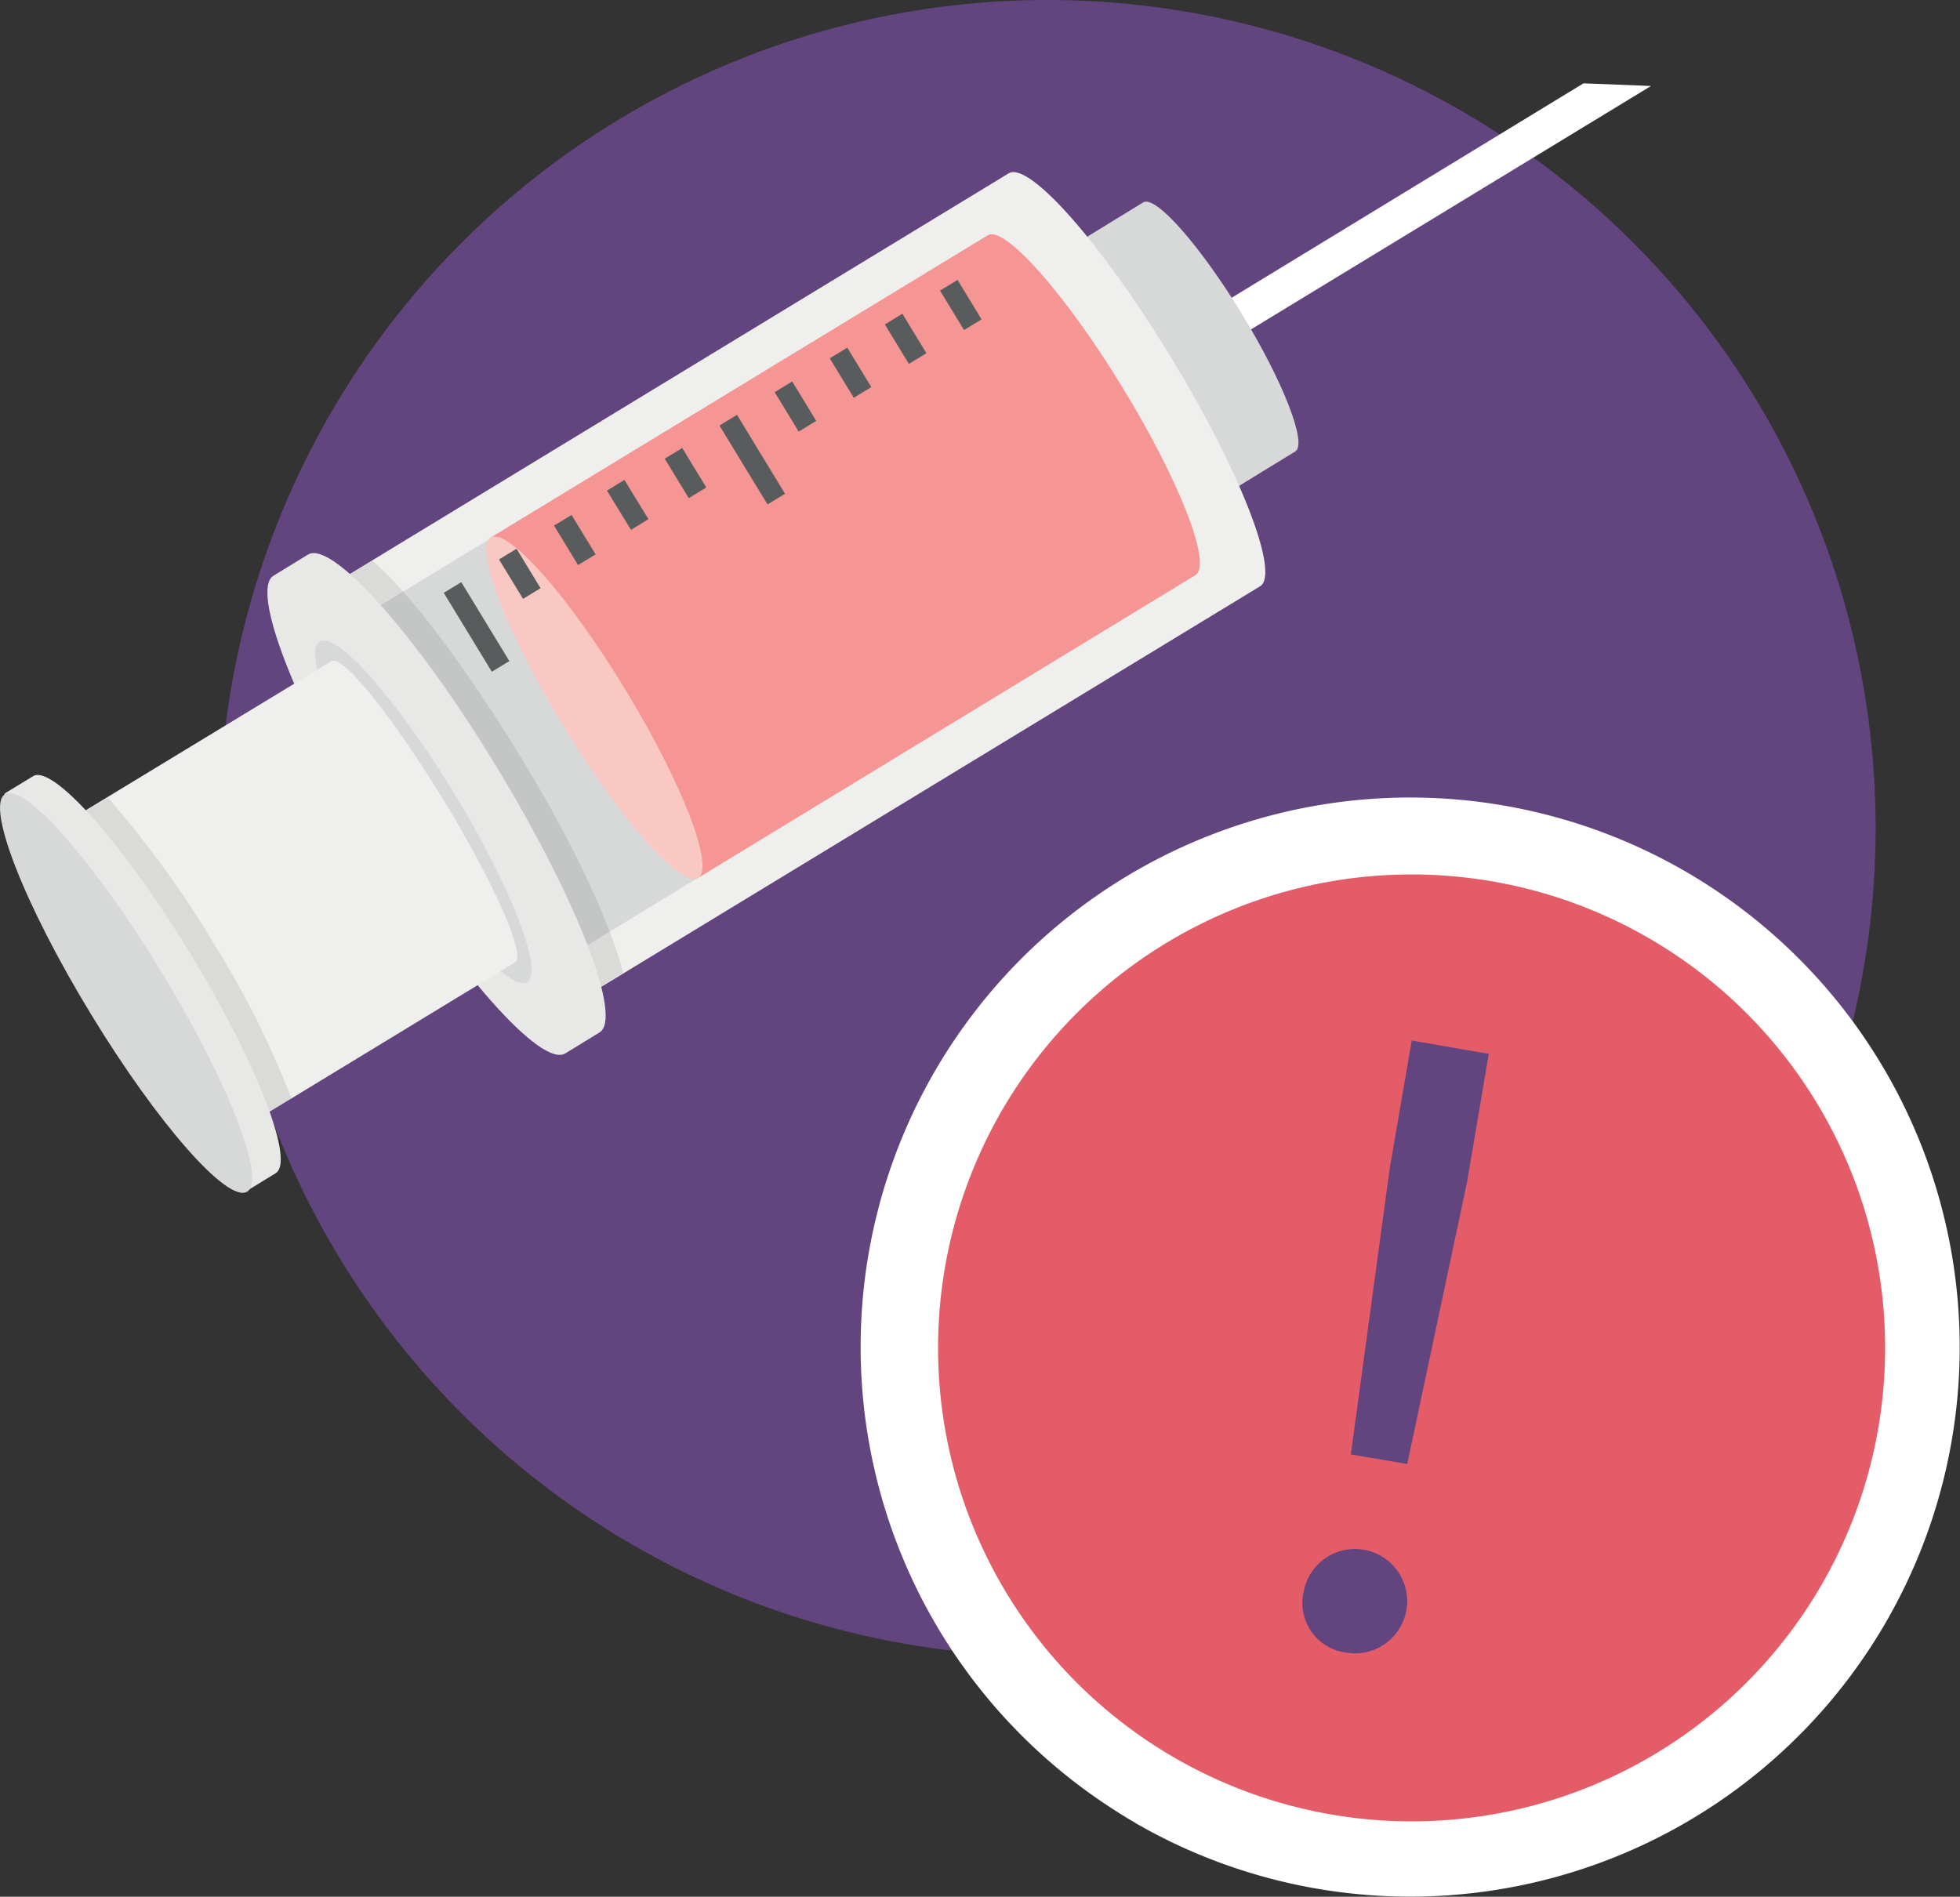
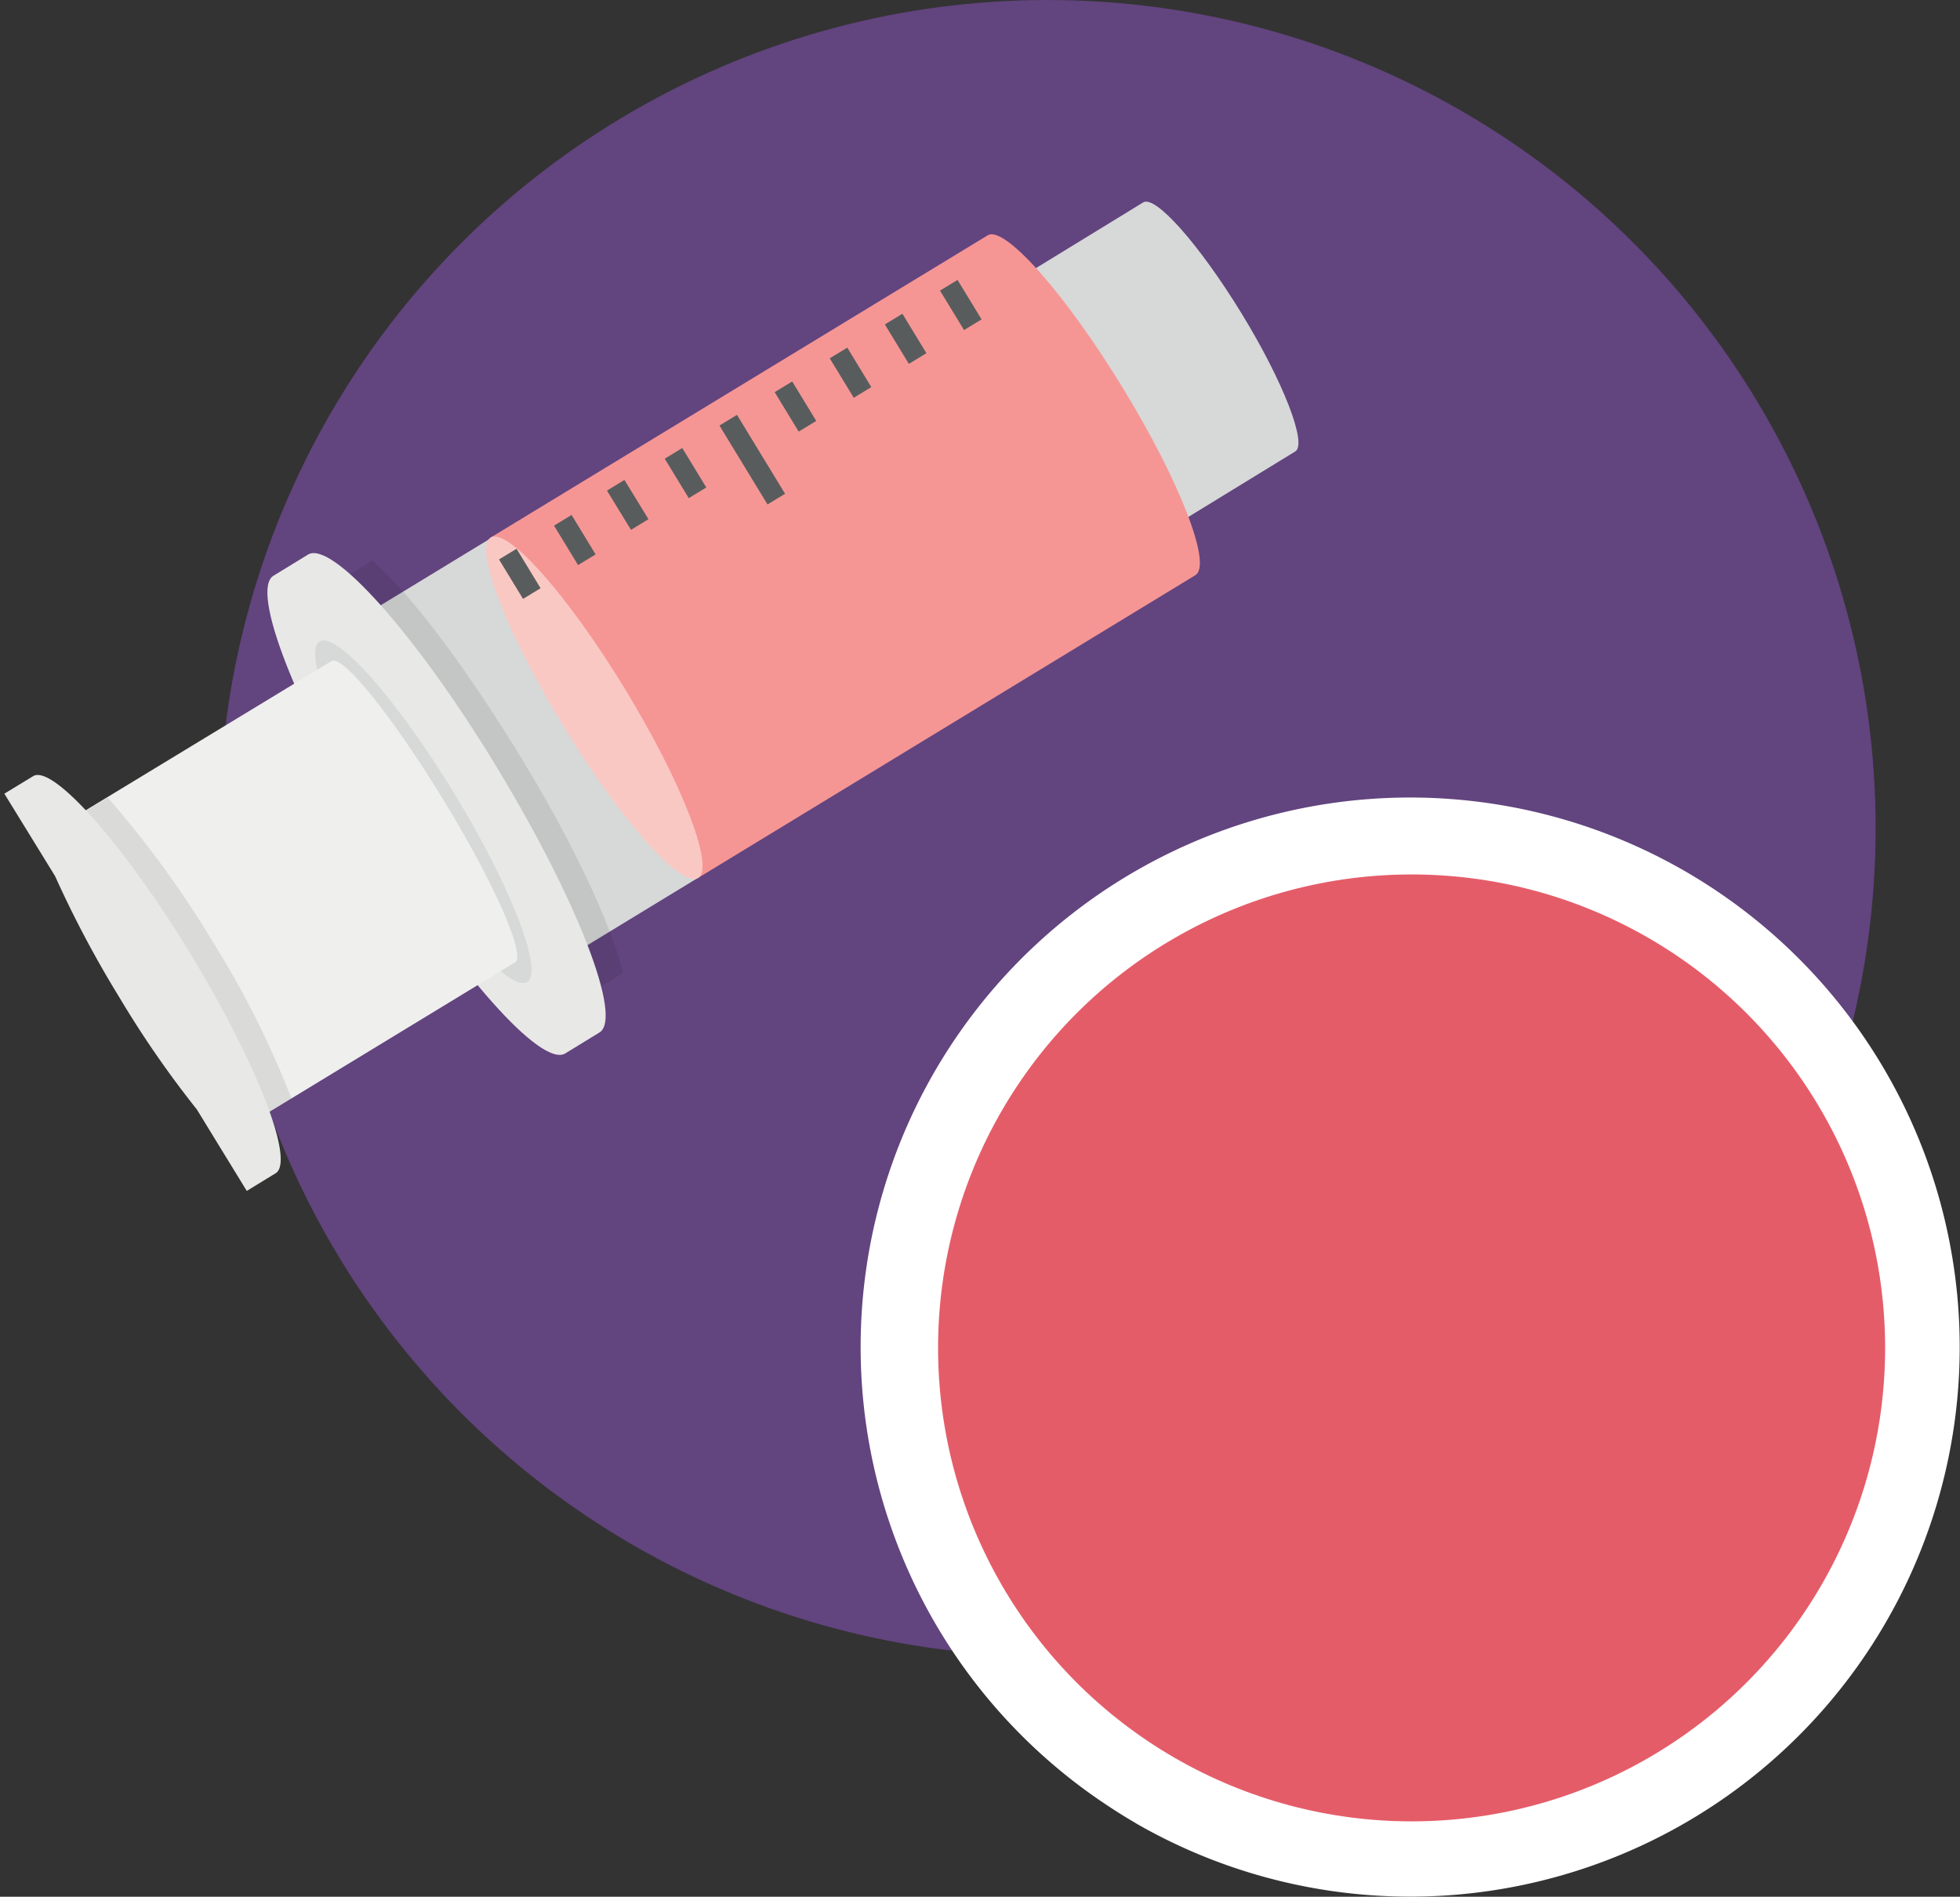
<svg xmlns="http://www.w3.org/2000/svg" id="Camada_1" data-name="Camada 1" viewBox="0 0 229.06 221.7">
  <rect x="0" y="0" width="229.06" height="221.7" fill="#333333" stroke="none" />
  <defs>
    <style>.cls-1{fill:#62447f;}.cls-2{fill:#fff;}.cls-3{fill:#e55c69;}.cls-4{fill:#d7d8d8;}.cls-5{fill:#efefee;}.cls-6{fill:#f59695;}.cls-7{fill:#fac8c3;}.cls-8{fill:#595c5d;}.cls-9{fill:#161a1d;opacity:0.1;isolation:isolate;}.cls-10{fill:#e8e8e6;}</style>
  </defs>
  <title>tuberculose</title>
  <circle class="cls-1" cx="122.41" cy="96.79" r="96.79" />
  <path class="cls-2" d="M132.69,213.07c-1.3-.75-2.57-1.56-3.83-2.41a64.22,64.22,0,1,1,99-65.37h0a64.22,64.22,0,0,1-95.19,67.78Zm57.49-99.44a50.64,50.64,0,1,0,24.37,34.24h0a50.32,50.32,0,0,0-21.35-32.35C192.21,114.85,191.2,114.22,190.18,113.63Z" />
  <circle class="cls-3" cx="164.97" cy="157.55" r="55.34" />
-   <path class="cls-1" d="M152.35,186.07a6.1,6.1,0,1,1,5,7.1A5.85,5.85,0,0,1,152.35,186.07Zm19.11-47.95-7,33L157.87,170l4.55-33.48,2.57-14.9,9,1.56Z" />
-   <polygon class="cls-2" points="185.06 9.74 192.95 10.05 140.07 42.23 137.81 38.54 185.06 9.74" />
  <path class="cls-4" d="M134.77,62.94l16.6-10.17c1.44-.84-1.38-8.15-6.28-16.15S135,22.72,133.58,23.67L117,33.83Z" />
-   <path class="cls-5" d="M67.73,116.89l79.53-48.36c2.36-1.41-2.28-13.4-10.38-26.72s-16.62-23-19-21.55L38.37,68.62Z" />
+   <path class="cls-5" d="M67.73,116.89c2.36-1.41-2.28-13.4-10.38-26.72s-16.62-23-19-21.55L38.37,68.62Z" />
  <path class="cls-6" d="M81.59,102.61,139.7,67.23c2-1.22-1.87-11.08-8.55-22s-13.78-18.95-15.73-17.72L57.31,62.85Z" />
  <rect class="cls-4" x="54.56" y="63.69" width="16.1" height="46.5" transform="translate(-36.08 45.24) rotate(-31.34)" />
  <ellipse class="cls-7" cx="69.46" cy="82.74" rx="4.2" ry="23.3" transform="translate(-32.9 48.19) rotate(-31.34)" />
  <rect class="cls-8" x="111.08" y="32.96" width="2.4" height="5.4" transform="translate(-2.16 63.59) rotate(-31.34)" />
  <rect class="cls-8" x="104.64" y="36.91" width="2.4" height="5.4" transform="translate(-5.16 60.82) rotate(-31.34)" />
  <rect class="cls-8" x="98.2" y="40.87" width="2.4" height="5.4" transform="translate(-8.16 58.05) rotate(-31.34)" />
  <rect class="cls-8" x="91.76" y="44.82" width="2.4" height="5.4" transform="translate(-11.15 55.28) rotate(-31.34)" />
  <rect class="cls-8" x="86.71" y="48.34" width="2.4" height="10.8" transform="translate(-15.12 53.55) rotate(-31.34)" />
  <rect class="cls-8" x="78.91" y="52.6" width="2.4" height="5.4" transform="translate(-17.07 49.73) rotate(-31.34)" />
  <rect class="cls-8" x="72.47" y="56.55" width="2.4" height="5.4" transform="matrix(0.85, -0.52, 0.52, 0.85, -20.07, 46.96)" />
  <rect class="cls-8" x="65.98" y="60.42" width="2.4" height="5.4" transform="translate(-23.03 44.15) rotate(-31.34)" />
  <rect class="cls-8" x="59.54" y="64.38" width="2.4" height="5.4" transform="translate(-26.02 41.37) rotate(-31.34)" />
-   <rect class="cls-8" x="54.49" y="67.89" width="2.4" height="10.8" transform="translate(-29.99 39.65) rotate(-31.34)" />
  <path class="cls-9" d="M67.83,116.79l5-3.1c-1.48-5.77-5.91-15.34-12.22-25.6S48,69.39,43.5,65.51l-5,3.11c.1.21.09.41.18.61l28.7,47.14A1,1,0,0,1,67.83,116.79Z" />
  <path class="cls-10" d="M44,98.26c9.41,15.47,19.29,26.56,22.06,24.87l4-2.45c2.76-1.69-2.61-15.51-12-31S38.79,63.13,36,64.82l-4,2.45C29.16,68.86,34.62,82.78,44,98.26Z" />
  <ellipse class="cls-4" cx="49.47" cy="94.89" rx="4.2" ry="23.3" transform="translate(-42.13 39.57) rotate(-31.34)" />
  <path class="cls-5" d="M27.09,132.63l33.1-20.14c1.33-.74-2.44-9.3-8.37-19s-11.75-17-13.08-16.22L5.64,97.37Z" />
  <path class="cls-9" d="M7.17,96.53l5.43-3.29a117.82,117.82,0,0,1,12.17,16.68,108.9,108.9,0,0,1,9.29,18.48l-5.33,3.29A110.33,110.33,0,0,1,16.57,115,103.51,103.51,0,0,1,7.17,96.53Z" />
  <path class="cls-10" d="M6.44,102.41a125.69,125.69,0,0,0,7.47,14.1A118.42,118.42,0,0,0,23,129.67l5.84,9.53,3.38-2.07c2.26-1.41-2.2-12.89-10-25.7s-16-22-18.31-20.73L.51,92.77Z" />
-   <ellipse class="cls-4" cx="14.73" cy="116.06" rx="4.8" ry="27.2" transform="translate(-58.21 24.59) rotate(-31.34)" />
</svg>